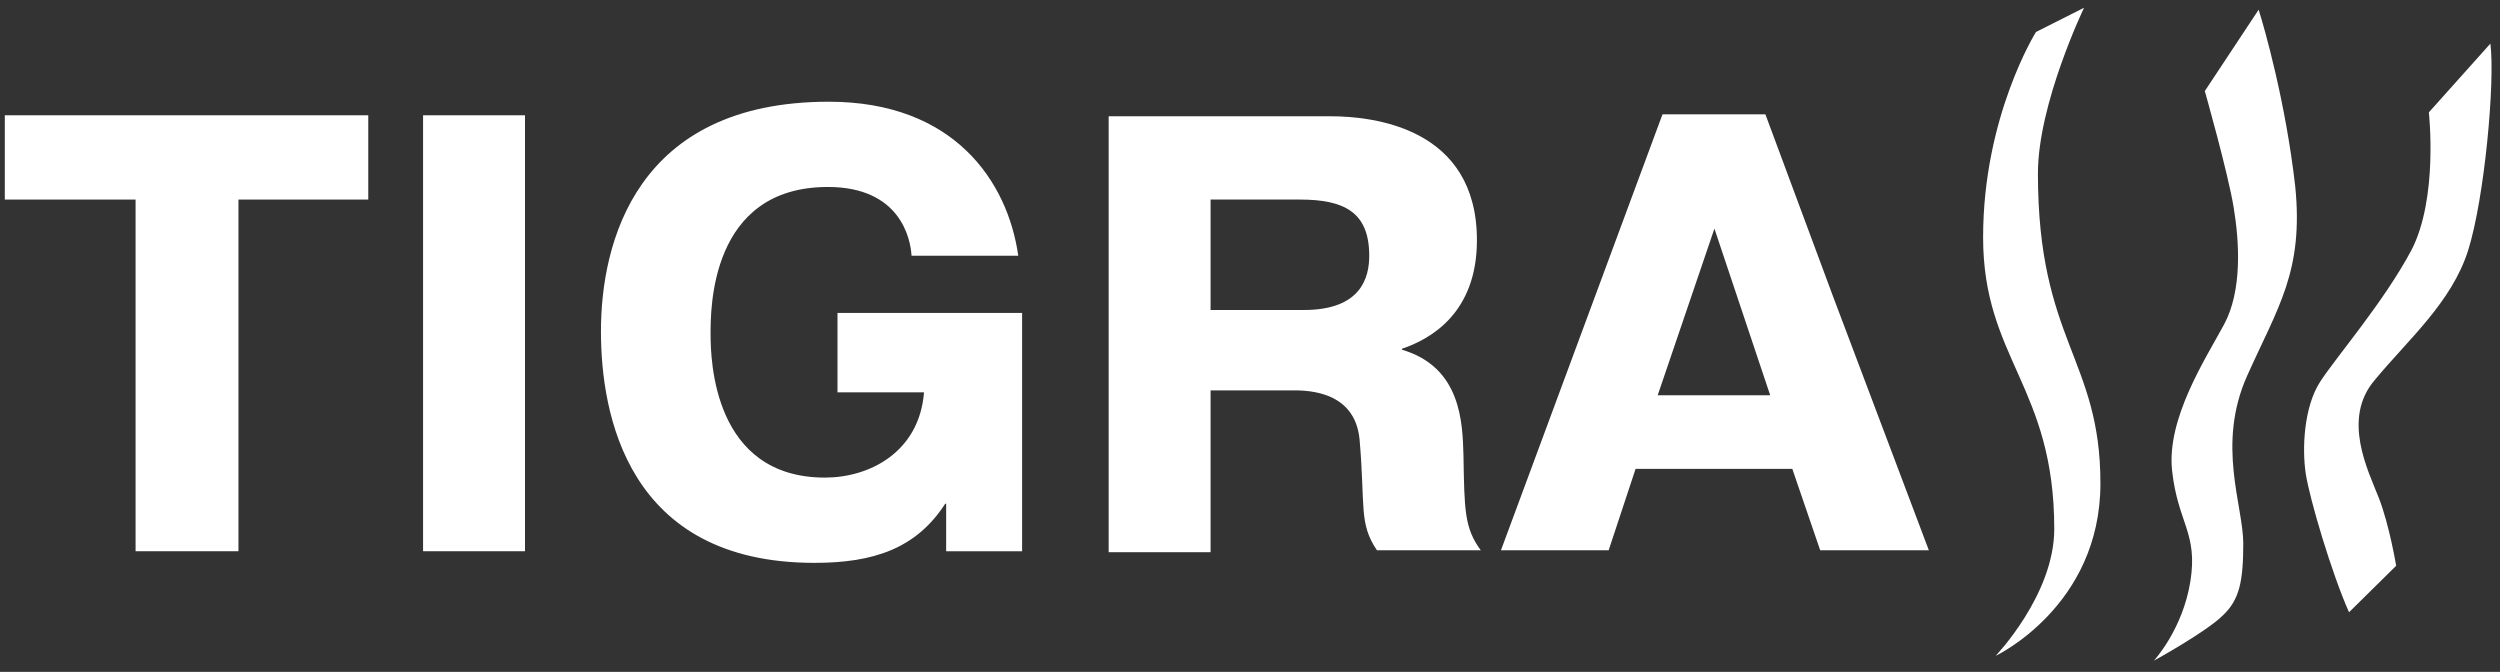
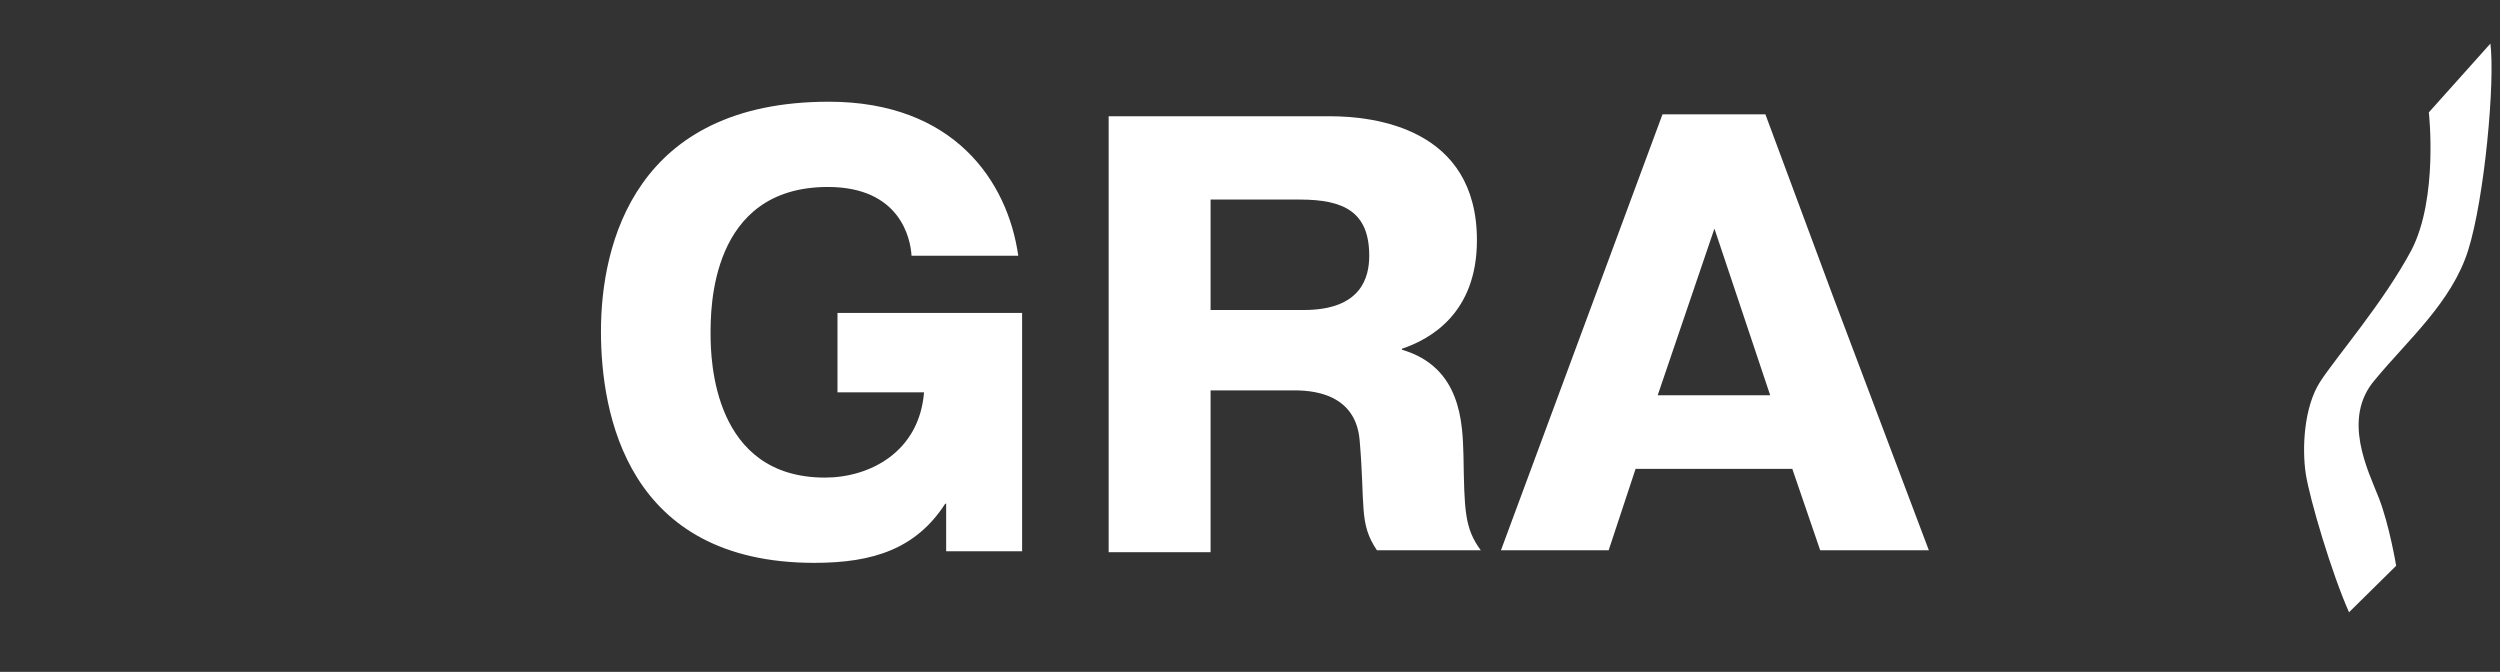
<svg xmlns="http://www.w3.org/2000/svg" width="160" height="43" viewBox="0 0 160 43" fill="none">
  <rect x="0" y="0" width="160" height="43" fill="#333333" stroke="none" />
  <g clip-path="url(#clip0)">
    <path d="M117.292 18.91L112.985 7.316H106.4L96.061 35.217H102.954L104.677 30.009H114.708L116.492 35.217H116.738H117.354H123.446L117.292 18.91ZM106.092 25.297L109.723 14.632L113.292 25.297H106.092Z" fill="white" />
    <path d="M93.662 29.141C93.6 27.095 93.538 23.498 89.723 22.382V22.32C91.569 21.7 94.523 20.026 94.523 15.376C94.523 8.184 87.939 7.44 85.108 7.44H70.954V35.341H77.477V24.986H82.523C83.262 24.986 86.708 24.8 87.015 28.148C87.385 32.427 86.954 33.481 88.123 35.217H94.769C93.723 33.791 93.723 32.675 93.662 29.141ZM83.446 19.84H77.477V12.772H83.2C86.031 12.772 87.631 13.578 87.631 16.368C87.631 17.732 87.138 19.84 83.446 19.84Z" fill="white" />
-     <path d="M23.569 12.772H15.261V35.279H8.677V12.772H0.308V7.378H23.569V12.772Z" fill="white" />
-     <path d="M33.6 7.378H27.077V35.279H33.6V7.378Z" fill="white" />
    <path d="M65.415 35.279H60.554V32.24H60.492C58.646 35.093 55.938 36.023 52.123 36.023C40.123 36.023 38.461 26.474 38.461 21.204C38.461 15.562 40.677 6.51 53.046 6.51C61.046 6.51 64.492 11.594 65.169 16.368H58.338C58.277 15.252 57.6 11.966 52.984 11.966C45.415 11.966 45.477 19.84 45.477 21.39C45.477 23.064 45.661 30.566 52.8 30.566C55.631 30.566 58.831 28.954 59.138 25.11H53.6V20.026H65.415V35.279Z" fill="white" />
-     <path d="M127.719 41.975C127.719 41.975 131.473 38.069 131.473 33.853C131.473 24.738 126.919 22.941 126.919 15.19C126.919 7.44 130.304 2.046 130.304 2.046L133.38 0.496C133.38 0.496 130.427 6.634 130.427 11.098C130.427 21.825 134.427 22.941 134.427 30.939C134.427 38.813 127.719 41.975 127.719 41.975Z" fill="white" />
-     <path d="M143.815 24.056C141.846 28.459 143.569 32.365 143.569 34.783C143.569 37.201 143.323 38.379 142.277 39.371C141.231 40.425 137.846 42.285 137.846 42.285C137.846 42.285 139.692 40.301 140.185 37.201C140.677 34.101 139.385 33.481 139.015 30.133C138.646 26.785 141.169 22.941 142.338 20.77C143.508 18.6 143.323 15.5 142.954 13.268C142.585 11.036 141.108 5.828 141.108 5.828L144.554 0.62C144.923 1.798 146.277 6.51 146.892 11.904C147.446 17.36 145.785 19.654 143.815 24.056Z" fill="white" />
    <path d="M157.969 15.996C156.923 19.344 154.092 21.762 152 24.304C149.846 26.785 151.569 30.133 152.246 31.869C152.923 33.605 153.354 36.209 153.354 36.209L150.338 39.185C149.231 36.705 147.815 31.93 147.569 30.319C147.323 28.706 147.446 26.04 148.492 24.428C149.538 22.816 152.554 19.344 154.338 15.996C156.062 12.648 155.446 7.192 155.446 7.192L159.385 2.79C159.692 5.208 159.015 12.648 157.969 15.996Z" fill="white" />
  </g>
  <defs>
    <clipPath id="clip0">
      <rect width="160" height="42.781" fill="white" />
    </clipPath>
  </defs>
</svg>